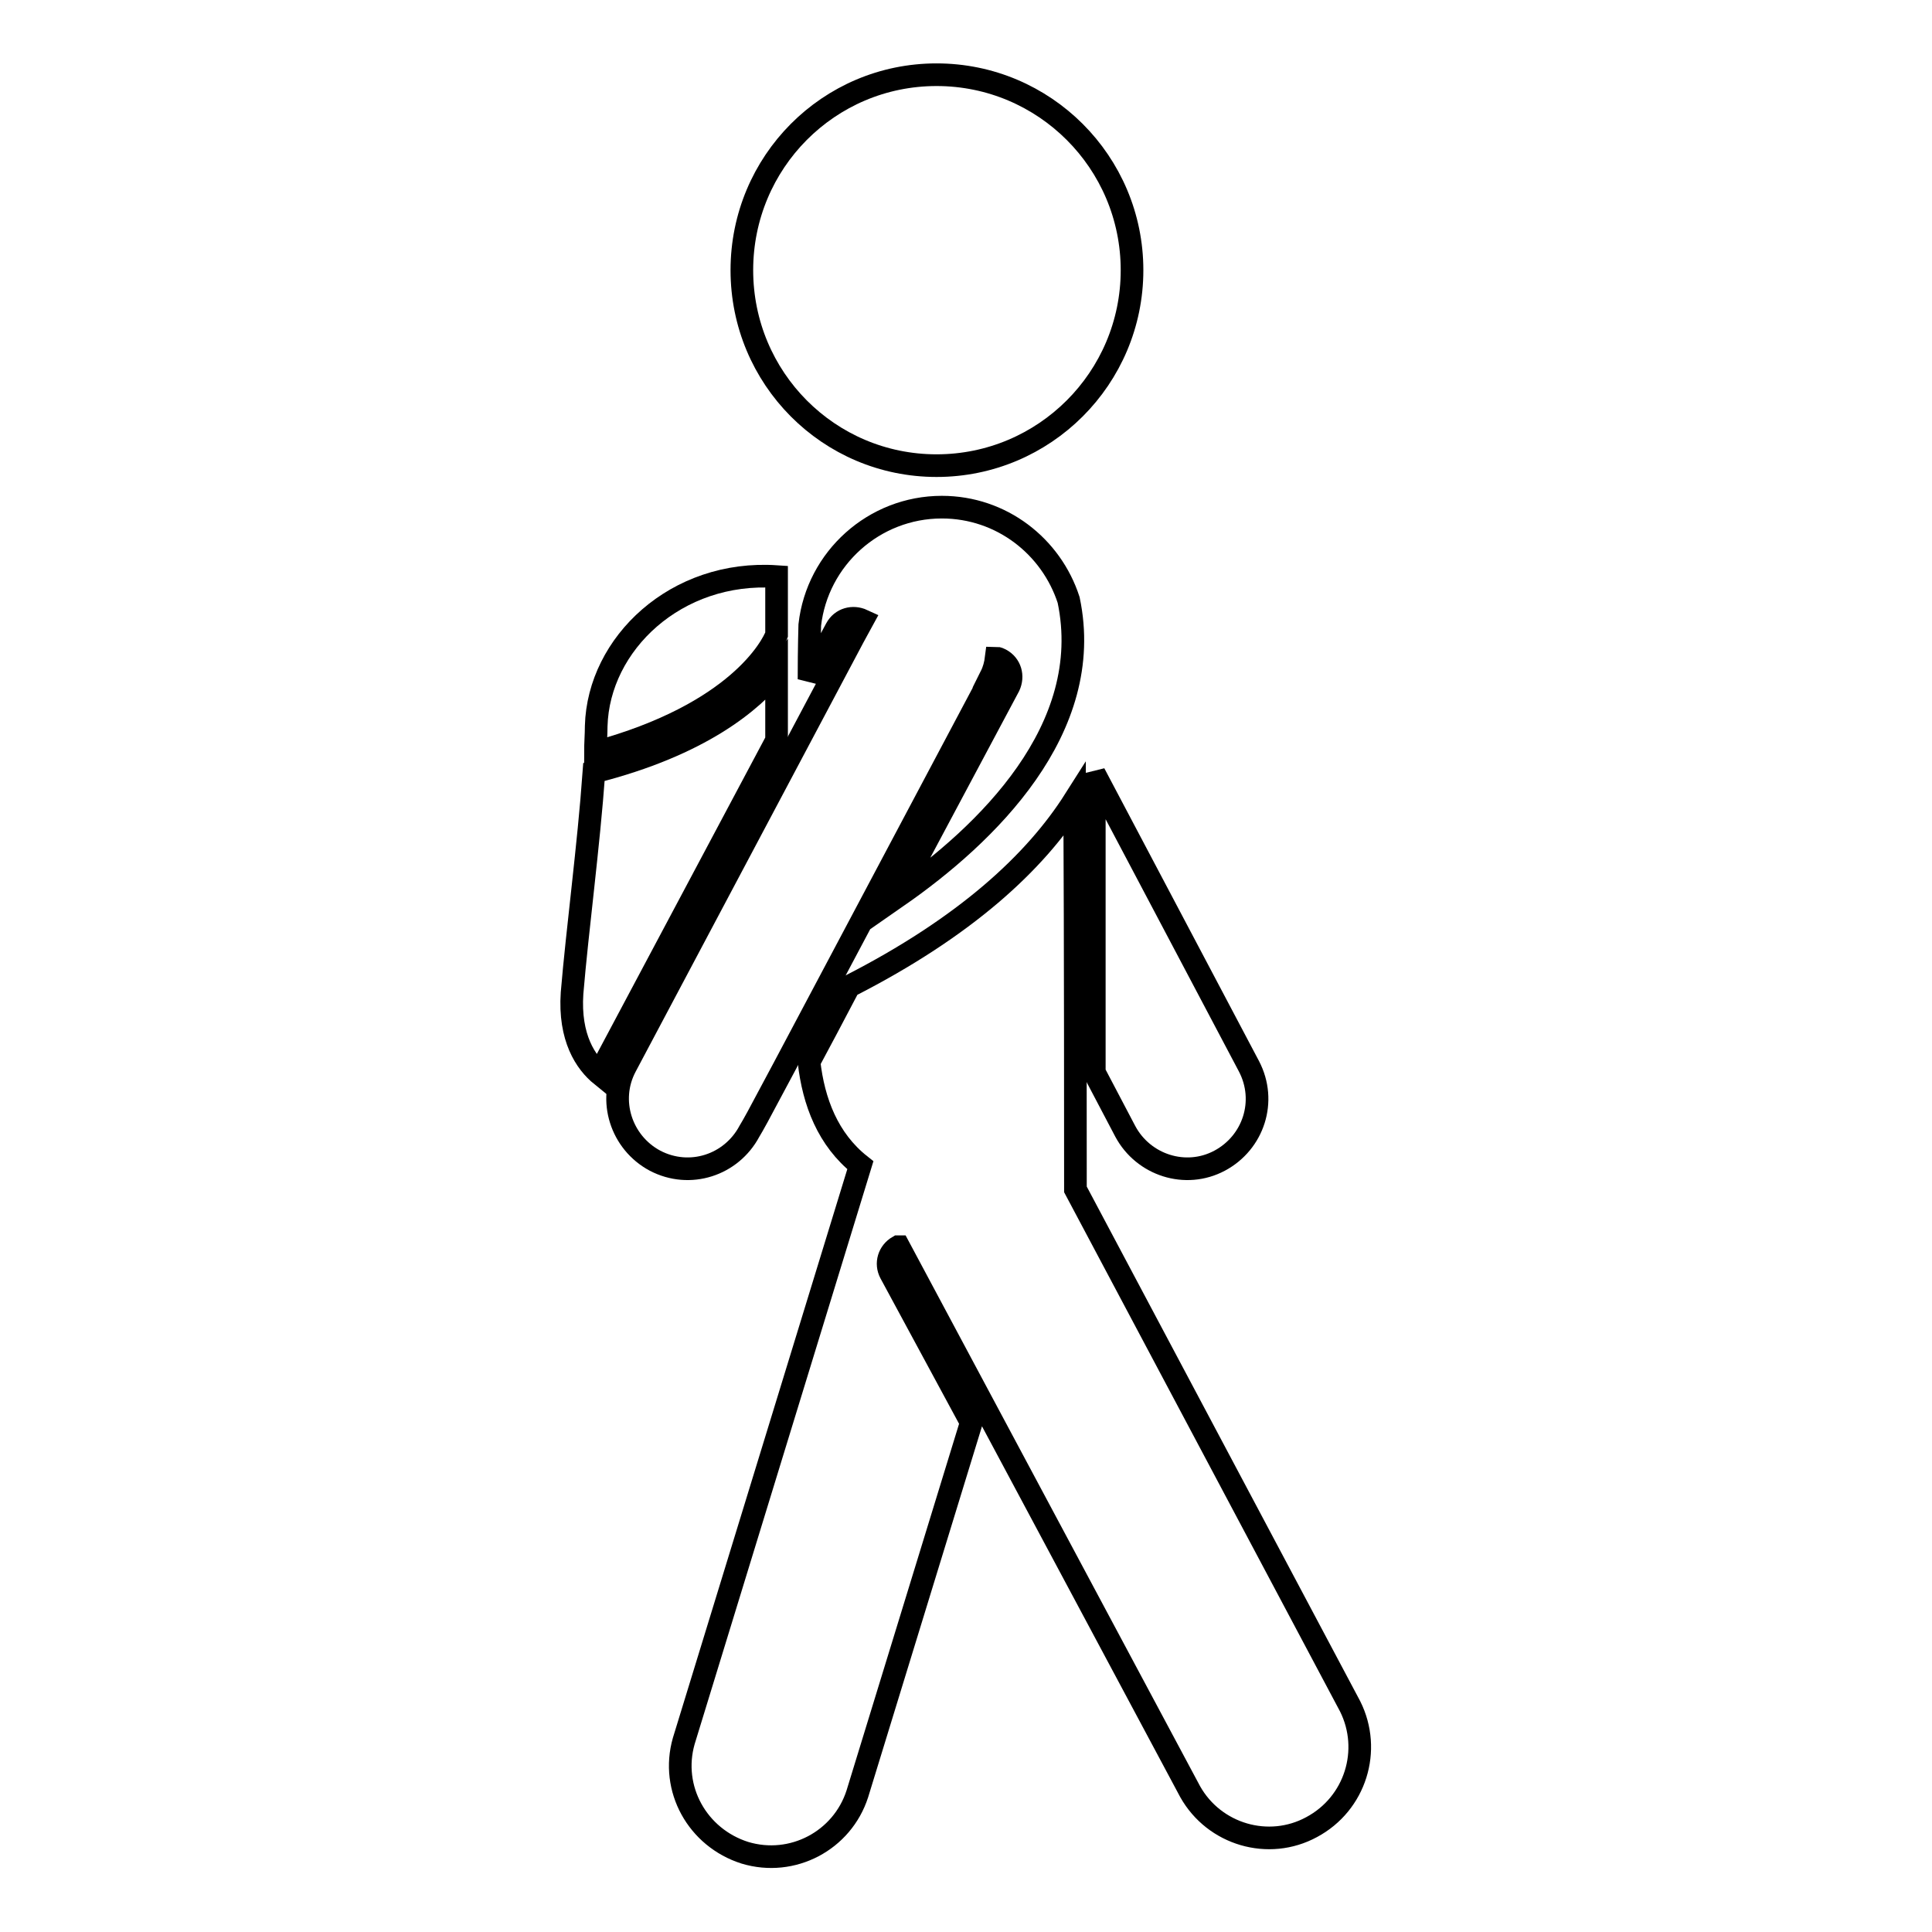
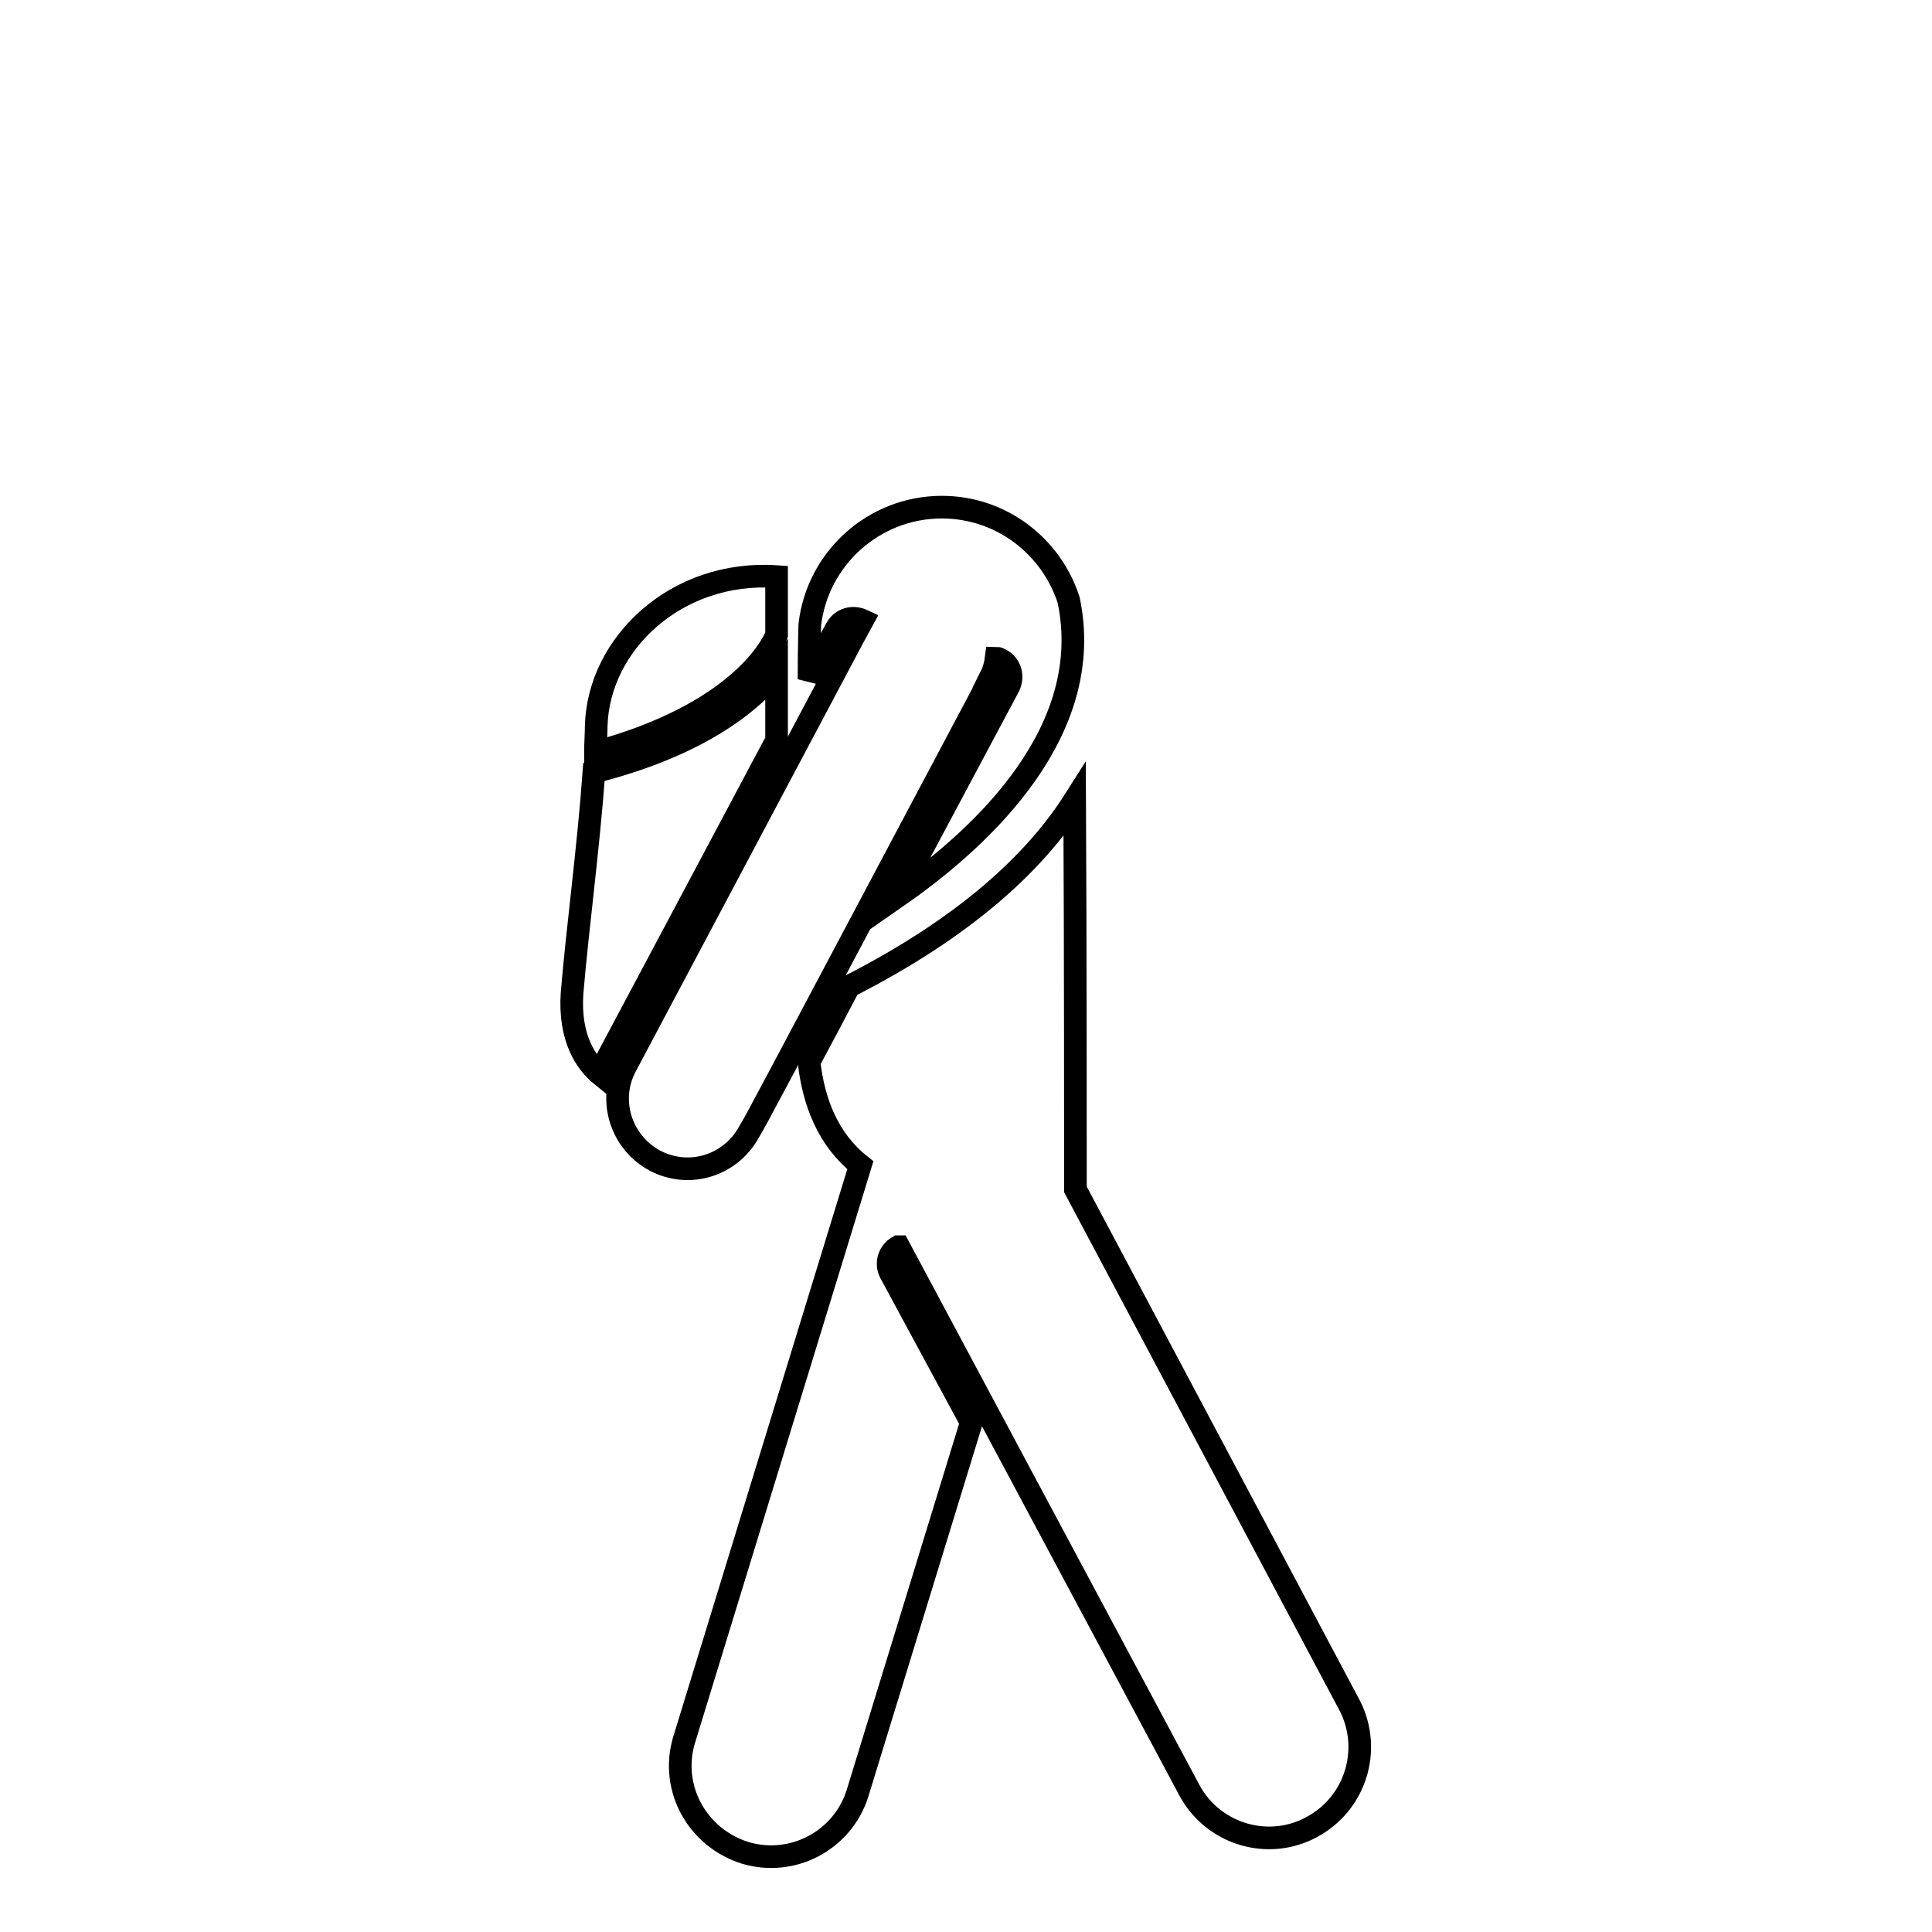
<svg xmlns="http://www.w3.org/2000/svg" version="1.1" x="0px" y="0px" viewBox="0 0 256 256" enable-background="new 0 0 256 256" xml:space="preserve">
  <g>
    <g>
-       <path stroke-width="3" fill-opacity="0" stroke="#000000" d="M124.1,61.7c14.3,0,25.9-11.6,25.9-25.9c0-14.3-11.6-25.9-25.9-25.9c-14.3,0-25.8,11.6-25.8,25.9C98.3,50.1,109.8,61.7,124.1,61.7z" />
      <path stroke-width="3" fill-opacity="0" stroke="#000000" d="M102.9,84.1l0-7.7c-13.3-0.9-23.6,8.9-23.9,19.8c0,1.1-0.1,2.3-0.1,3.5C97.7,94.6,102.3,85.7,102.9,84.1z" />
-       <path stroke-width="3" fill-opacity="0" stroke="#000000" d="M145,102.5c0,1.8,0,3.8,0,5.8l0,33.8l4.1,7.8v0c2.4,4.5,8,6.3,12.5,3.9c4.5-2.4,6.3-7.9,3.9-12.5c0,0,0,0,0,0l0,0L145,102.5z" />
      <path stroke-width="3" fill-opacity="0" stroke="#000000" d="M79.7,142.5c0.2-0.8,0.5-1.6,0.9-2.4c0,0,0-0.1,0-0.1l22.3-41.9l0-9.2c-3.2,4-10,9.8-24.2,13.4c-0.7,9.8-2.2,20.9-2.9,29.3C75.4,137.5,77.6,140.8,79.7,142.5z" />
      <path stroke-width="3" fill-opacity="0" stroke="#000000" d="M113.1,84.4l-30.2,56.9c0,0,0,0,0,0c-2.4,4.5-0.6,10.1,3.9,12.5c4.6,2.4,10.1,0.6,12.5-3.9c1.3-2.2,0.2-0.2,32.1-60.3l-0.1,0c0.4-0.8,0.6-1.6,0.7-2.4c0.2,0,0.4,0.1,0.6,0.2c1.3,0.7,1.7,2.2,1.1,3.5l-12,22.5c-1,1.9-2,3.7-2.8,5.4c11.8-8.2,26.3-22.2,22.7-39.3c-2.3-7.1-8.9-12.3-16.8-12.3c-9,0-16.5,6.8-17.5,15.6c0,0.1-0.1,2.9-0.1,7.2l3.6-6.7c0.7-1.3,2.2-1.7,3.5-1.1L113.1,84.4L113.1,84.4z" />
      <path stroke-width="3" fill-opacity="0" stroke="#000000" d="M142.4,106c-5.2,8.2-14.4,16.8-29.9,24.7c-2.2,4.2-3.9,7.4-5.3,10c0.6,5.3,2.5,10.3,6.8,13.7c-3.9,12.7-23.4,76.3-23.4,76.3h0c-1.8,6.3,1.8,12.8,8.1,14.8c6.3,1.9,12.9-1.6,14.9-7.8l15.1-49.2L118,168.7c-0.7-1.3-0.2-2.8,1-3.5c0,0,0.1,0,0.1,0l38.6,72.2c3.2,5.7,10.4,7.8,16.1,4.7c5.8-3.1,8-10.2,5.1-16l-36.4-68.5C142.5,151.6,142.5,125.4,142.4,106z" />
    </g>
  </g>
</svg>